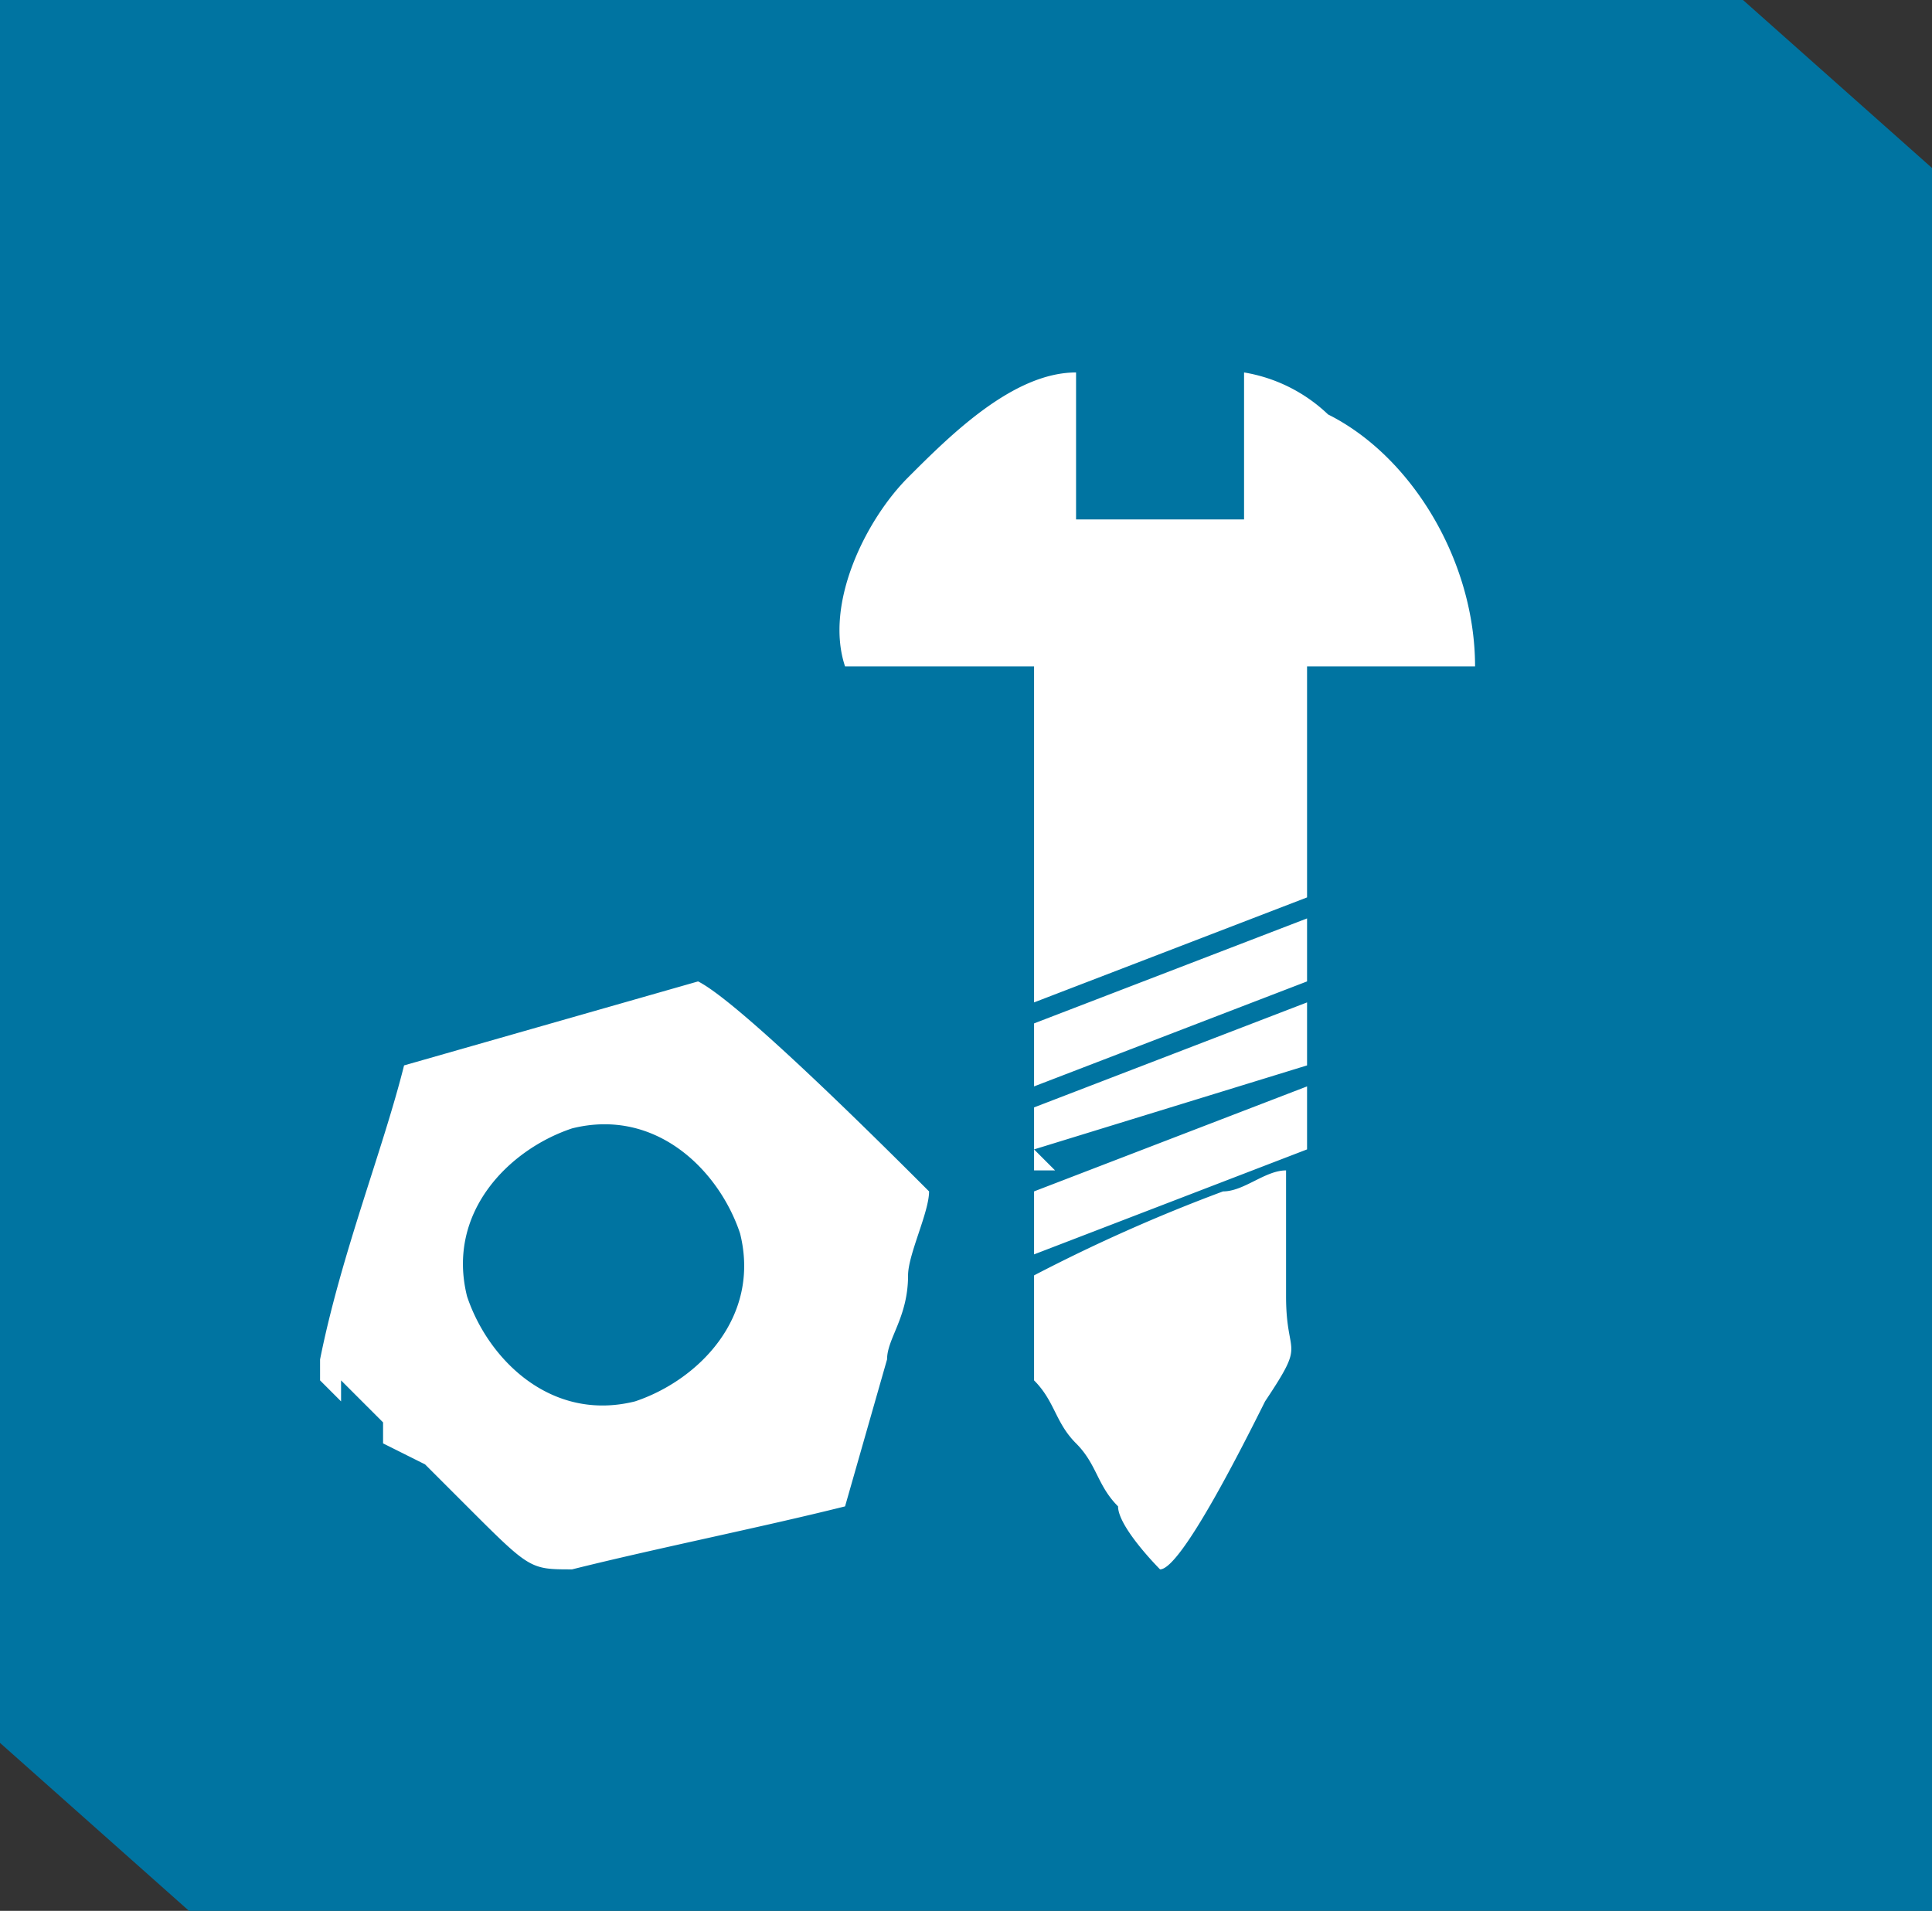
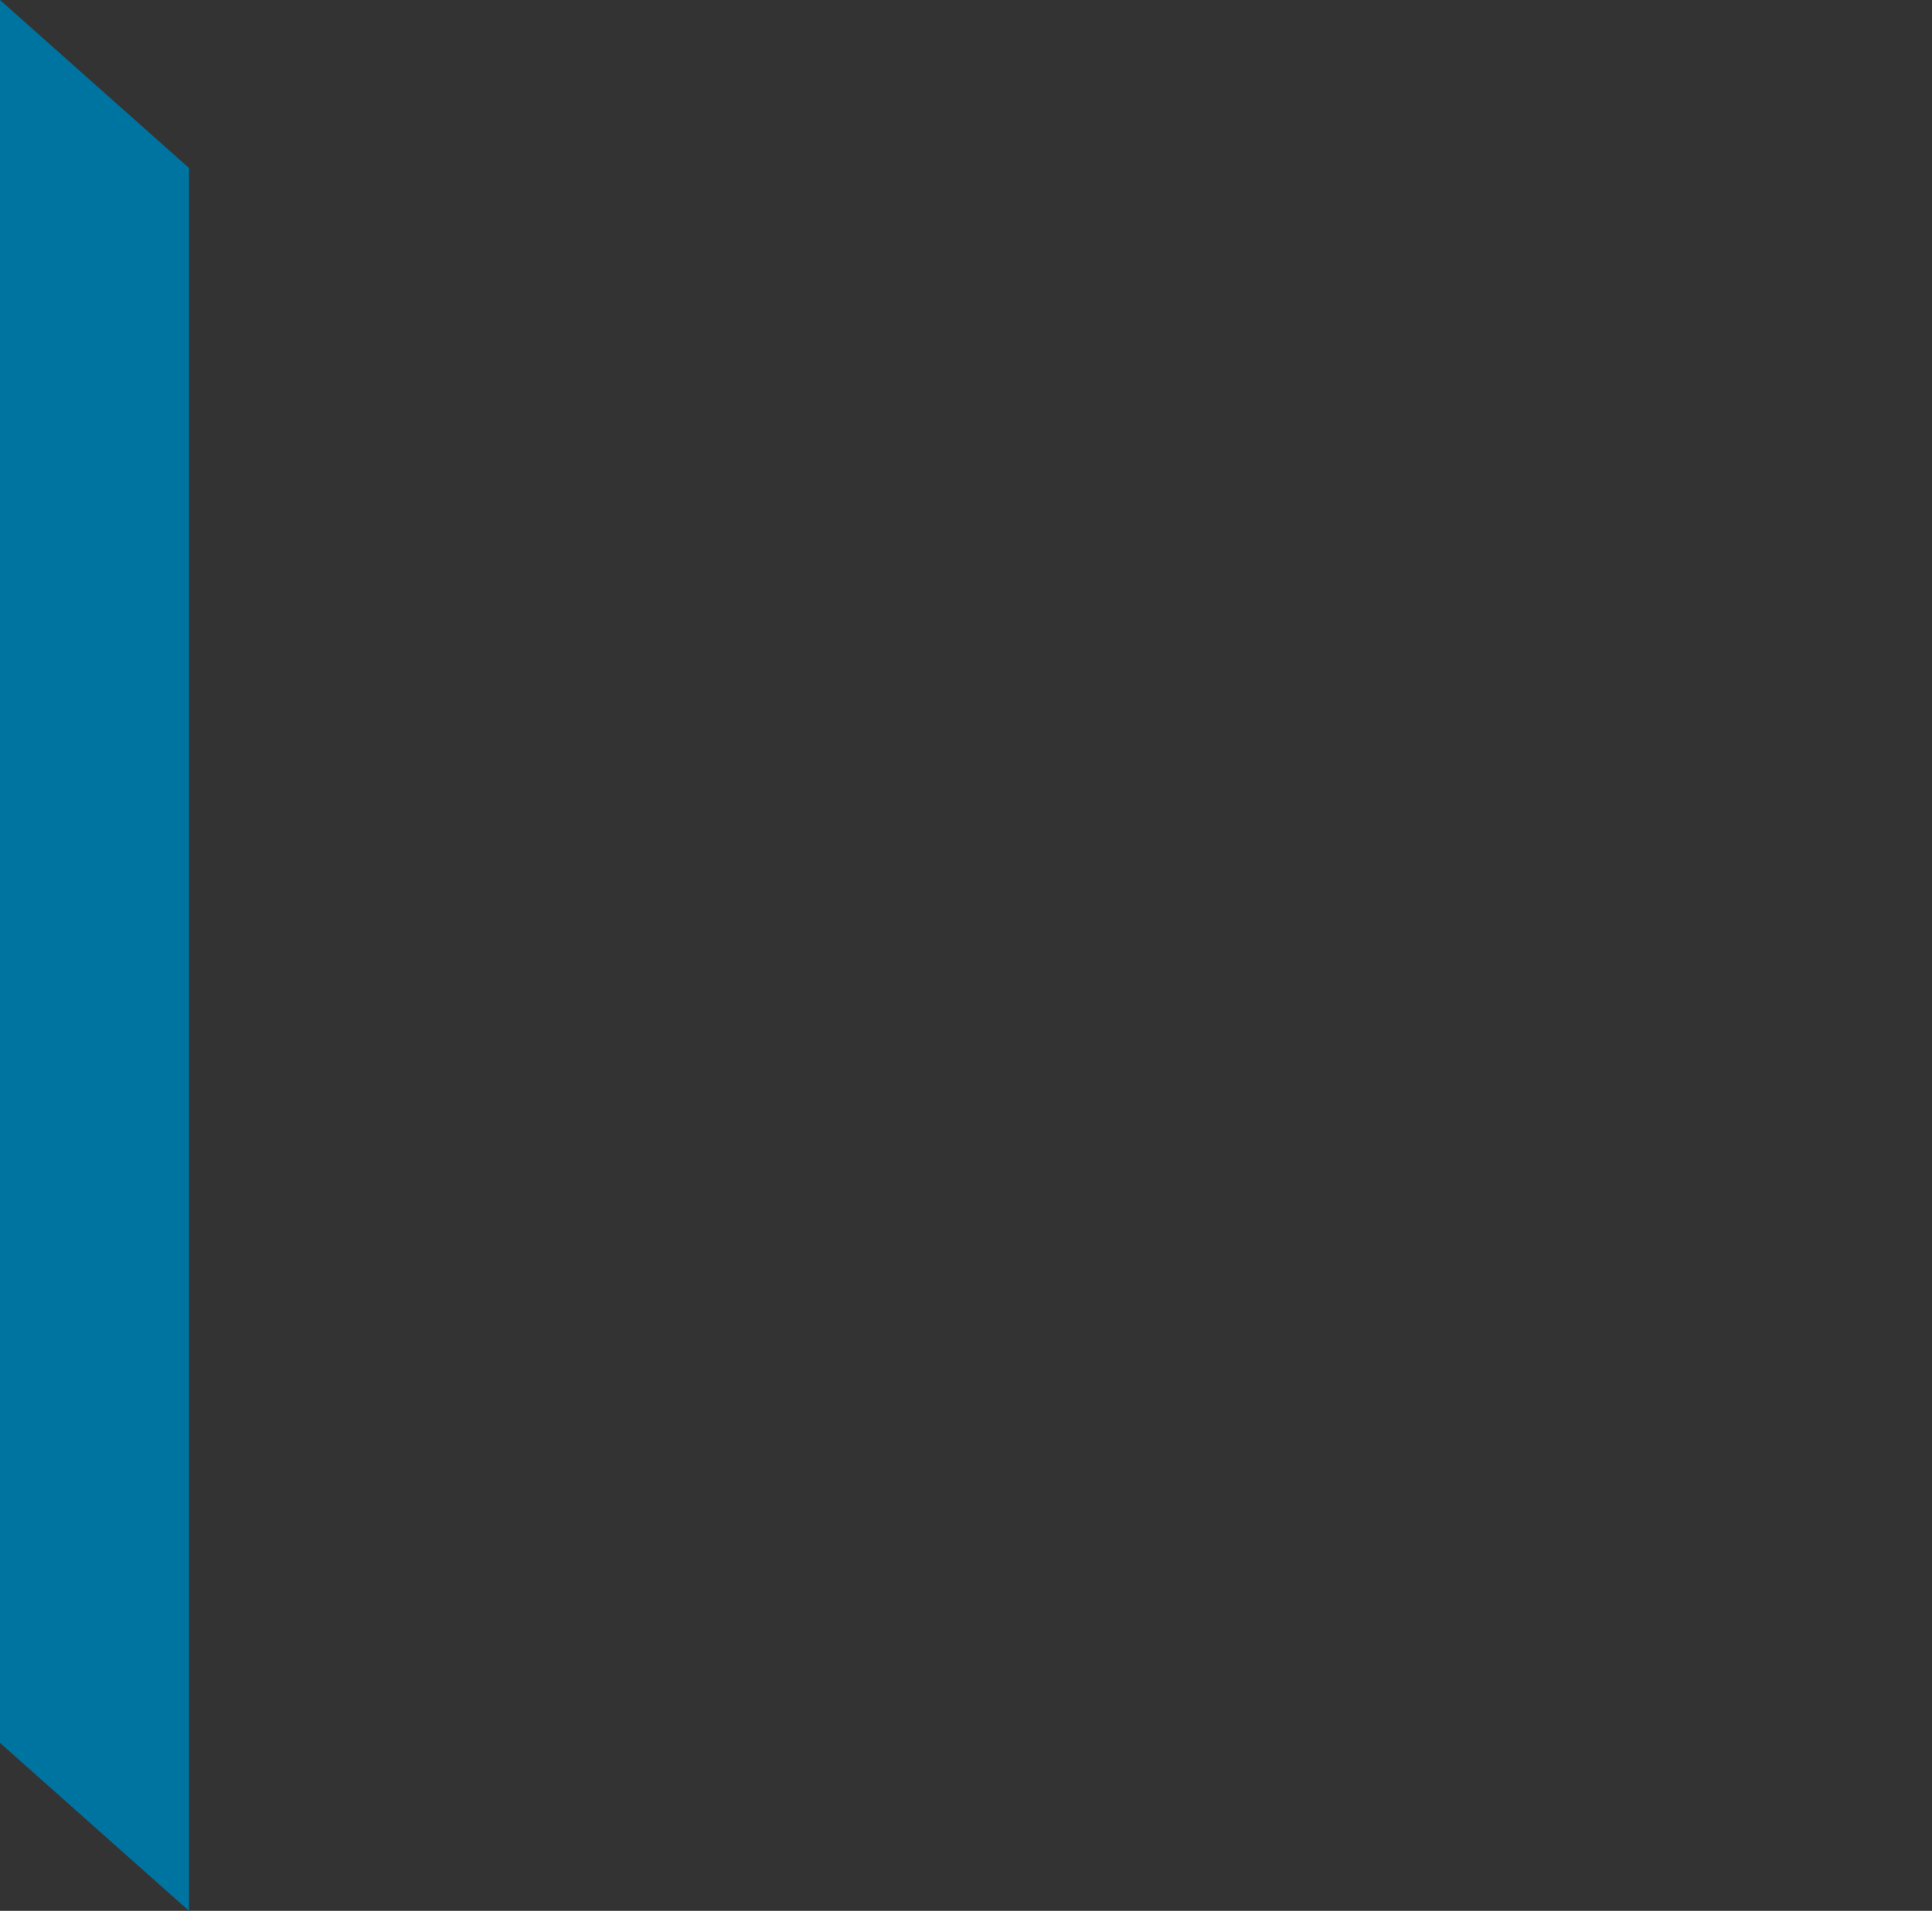
<svg xmlns="http://www.w3.org/2000/svg" width="92" height="91" viewBox="0 0 92 91">
  <rect x="0" y="0" width="92" height="91" fill="#333333" stroke="none" />
  <g id="Group_14" data-name="Group 14" transform="translate(-858.746 -584.783)">
-     <path id="Path_4" data-name="Path 4" d="M510,162h83l9,8v83H519l-9-8Z" transform="translate(348.746 422.783)" fill="#0074a1" fill-rule="evenodd" />
+     <path id="Path_4" data-name="Path 4" d="M510,162l9,8v83H519l-9-8Z" transform="translate(348.746 422.783)" fill="#0074a1" fill-rule="evenodd" />
    <g id="Group_2" data-name="Group 2" transform="translate(873.987 602.52)">
-       <path id="Path_13" data-name="Path 13" d="M563,216v1h1Zm0,0v-2l13-5v3Zm-33,11,1,1,1,1h0v1l2,1,2,2c3,3,3,3,5,3,4-1,9-2,13-3l2-7c0-1,1-2,1-4,0-1,1-3,1-4-2-2-9-9-11-10l-14,4c-1,4-3,9-4,14v1l1,1Zm46-11v-3l-13,5v3Zm0-8v-3l-13,5v3Zm-13,14v5c1,1,1,2,2,3s1,2,2,3c0,1,2,3,2,3,1,0,4-6,5-8,2-3,1-2,1-5v-6c-1,0-2,1-3,1A79.3,79.3,0,0,0,563,222Zm-22-7c4-1,7,2,8,5,1,4-2,7-5,8-4,1-7-2-8-5C535,219,538,216,541,215Zm14-22h8v16l13-5V193h8c0-5-3-10-7-12a7.581,7.581,0,0,0-4-2v7h-8v-7c-3,0-6,3-8,5s-4,6-3,9Z" transform="translate(-529 -179)" fill="#fff" fill-rule="evenodd" />
-     </g>
+       </g>
  </g>
</svg>